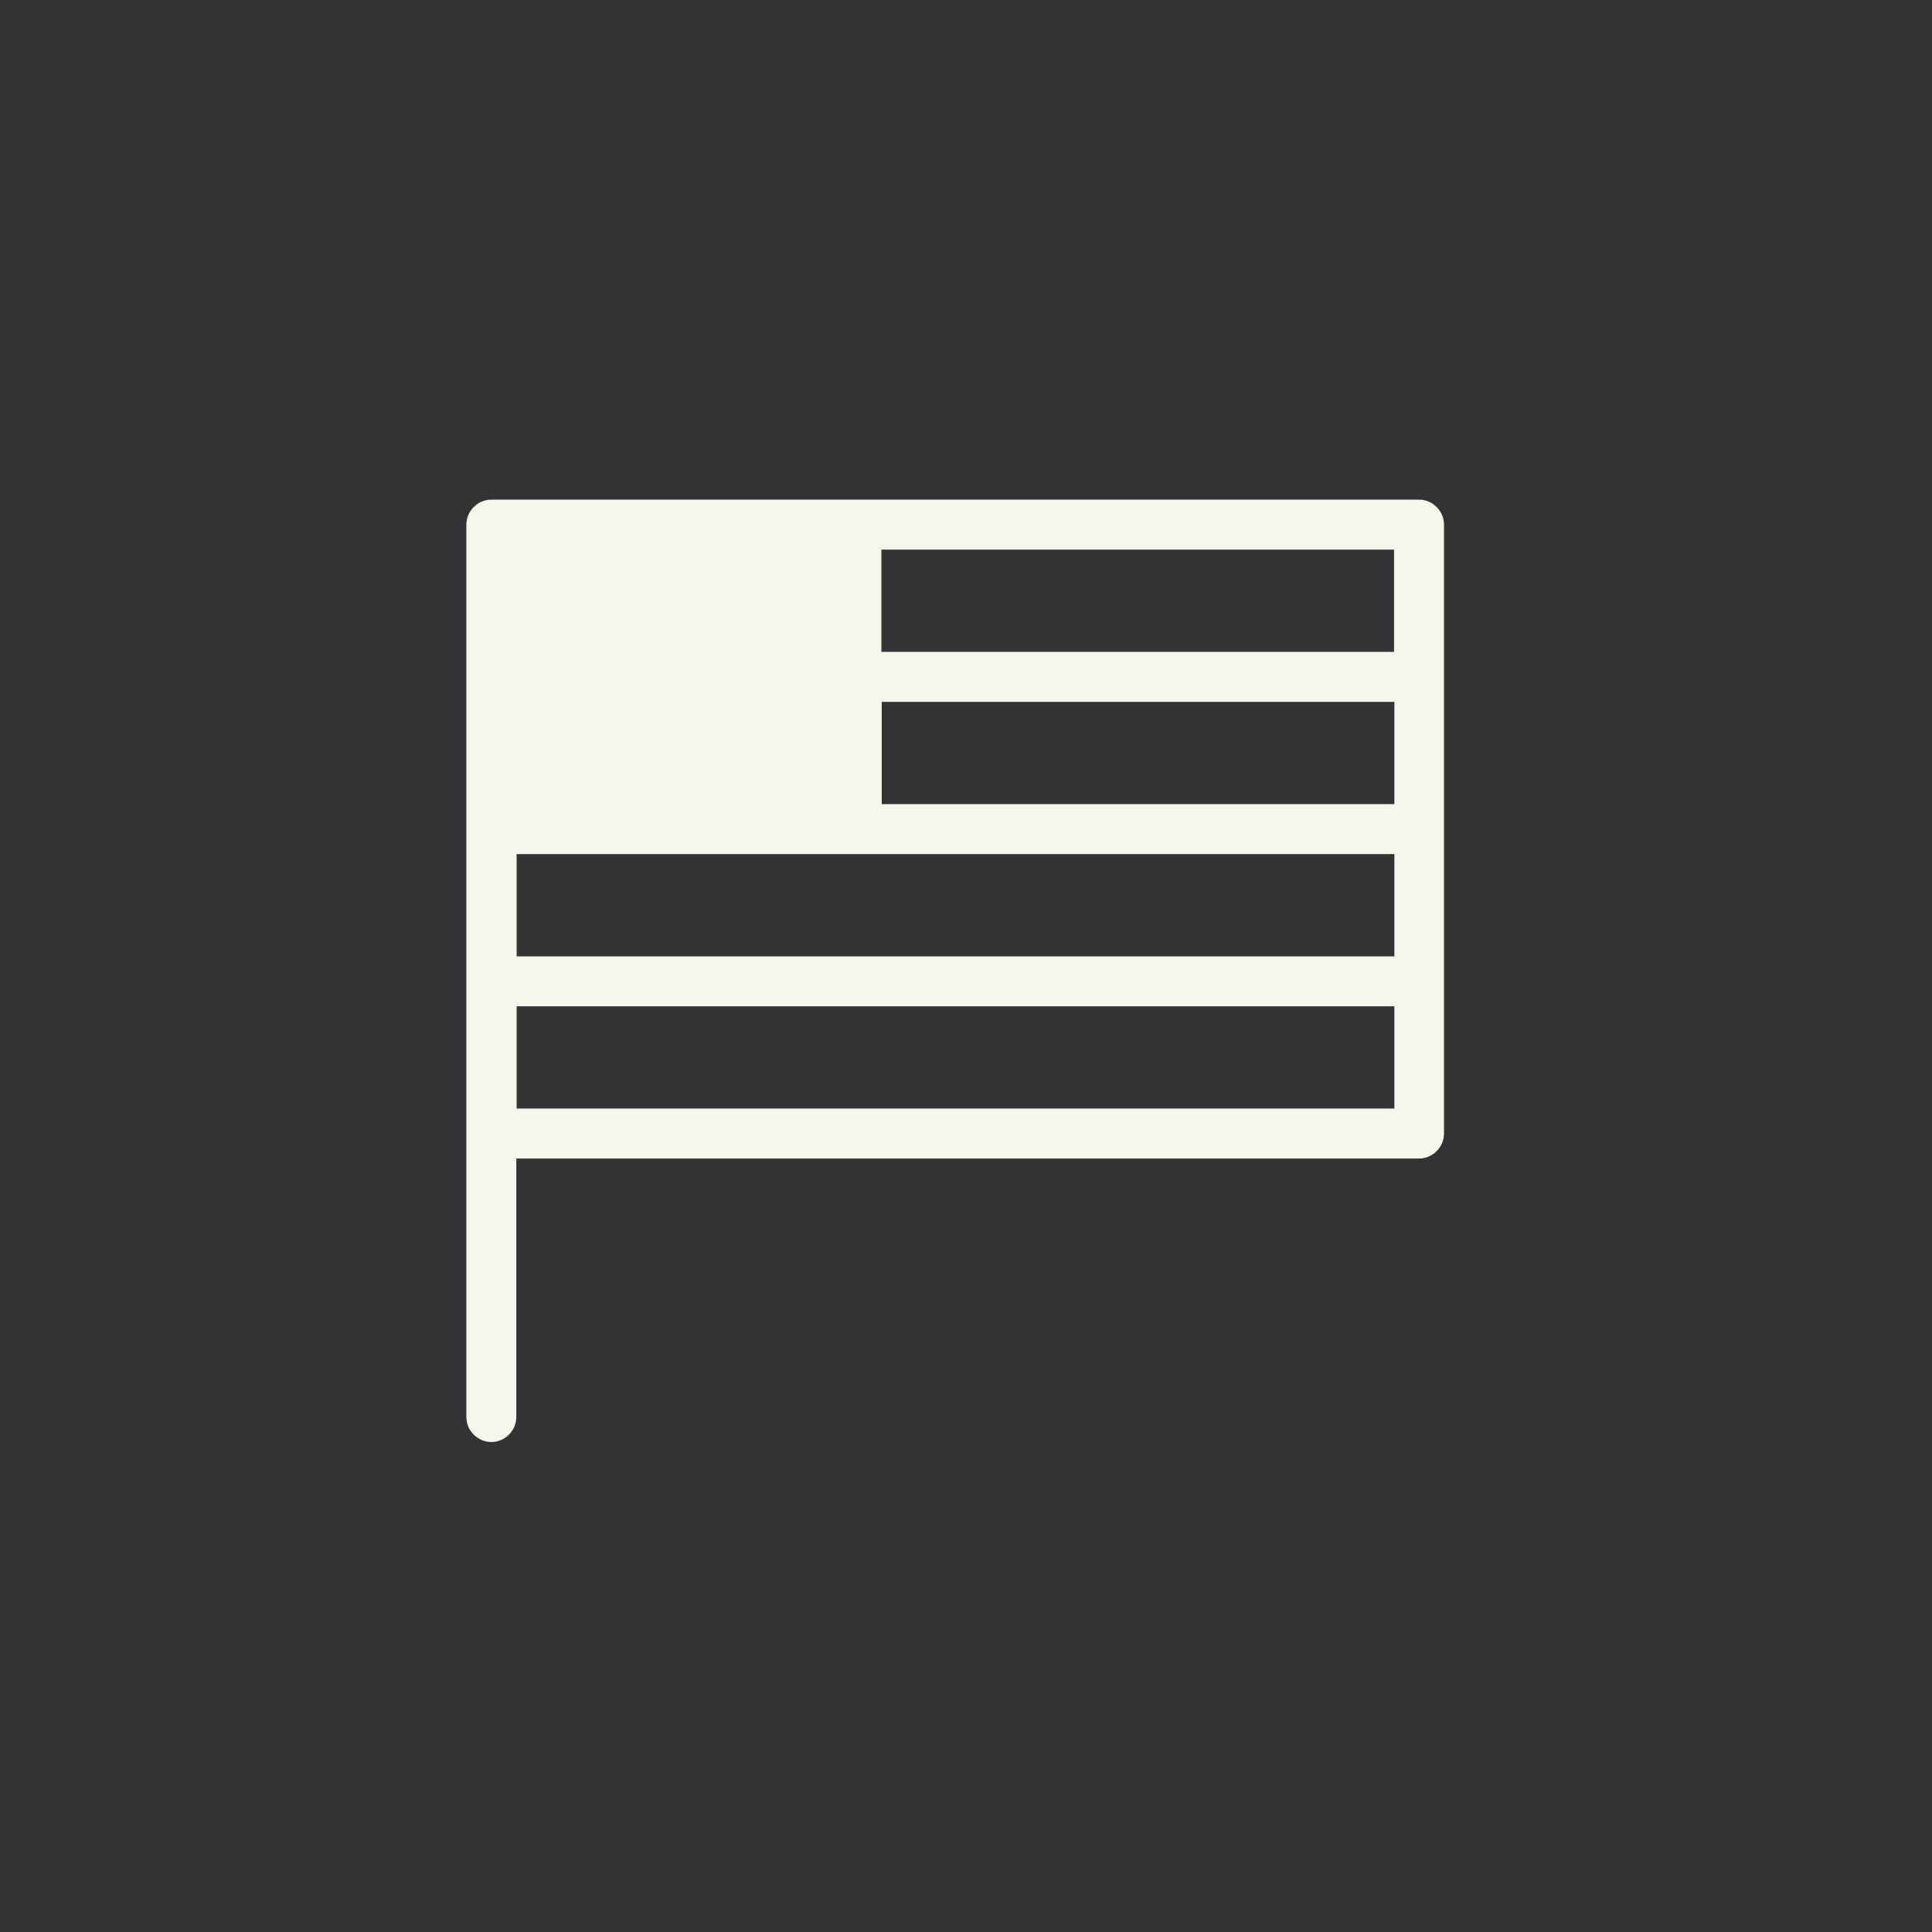
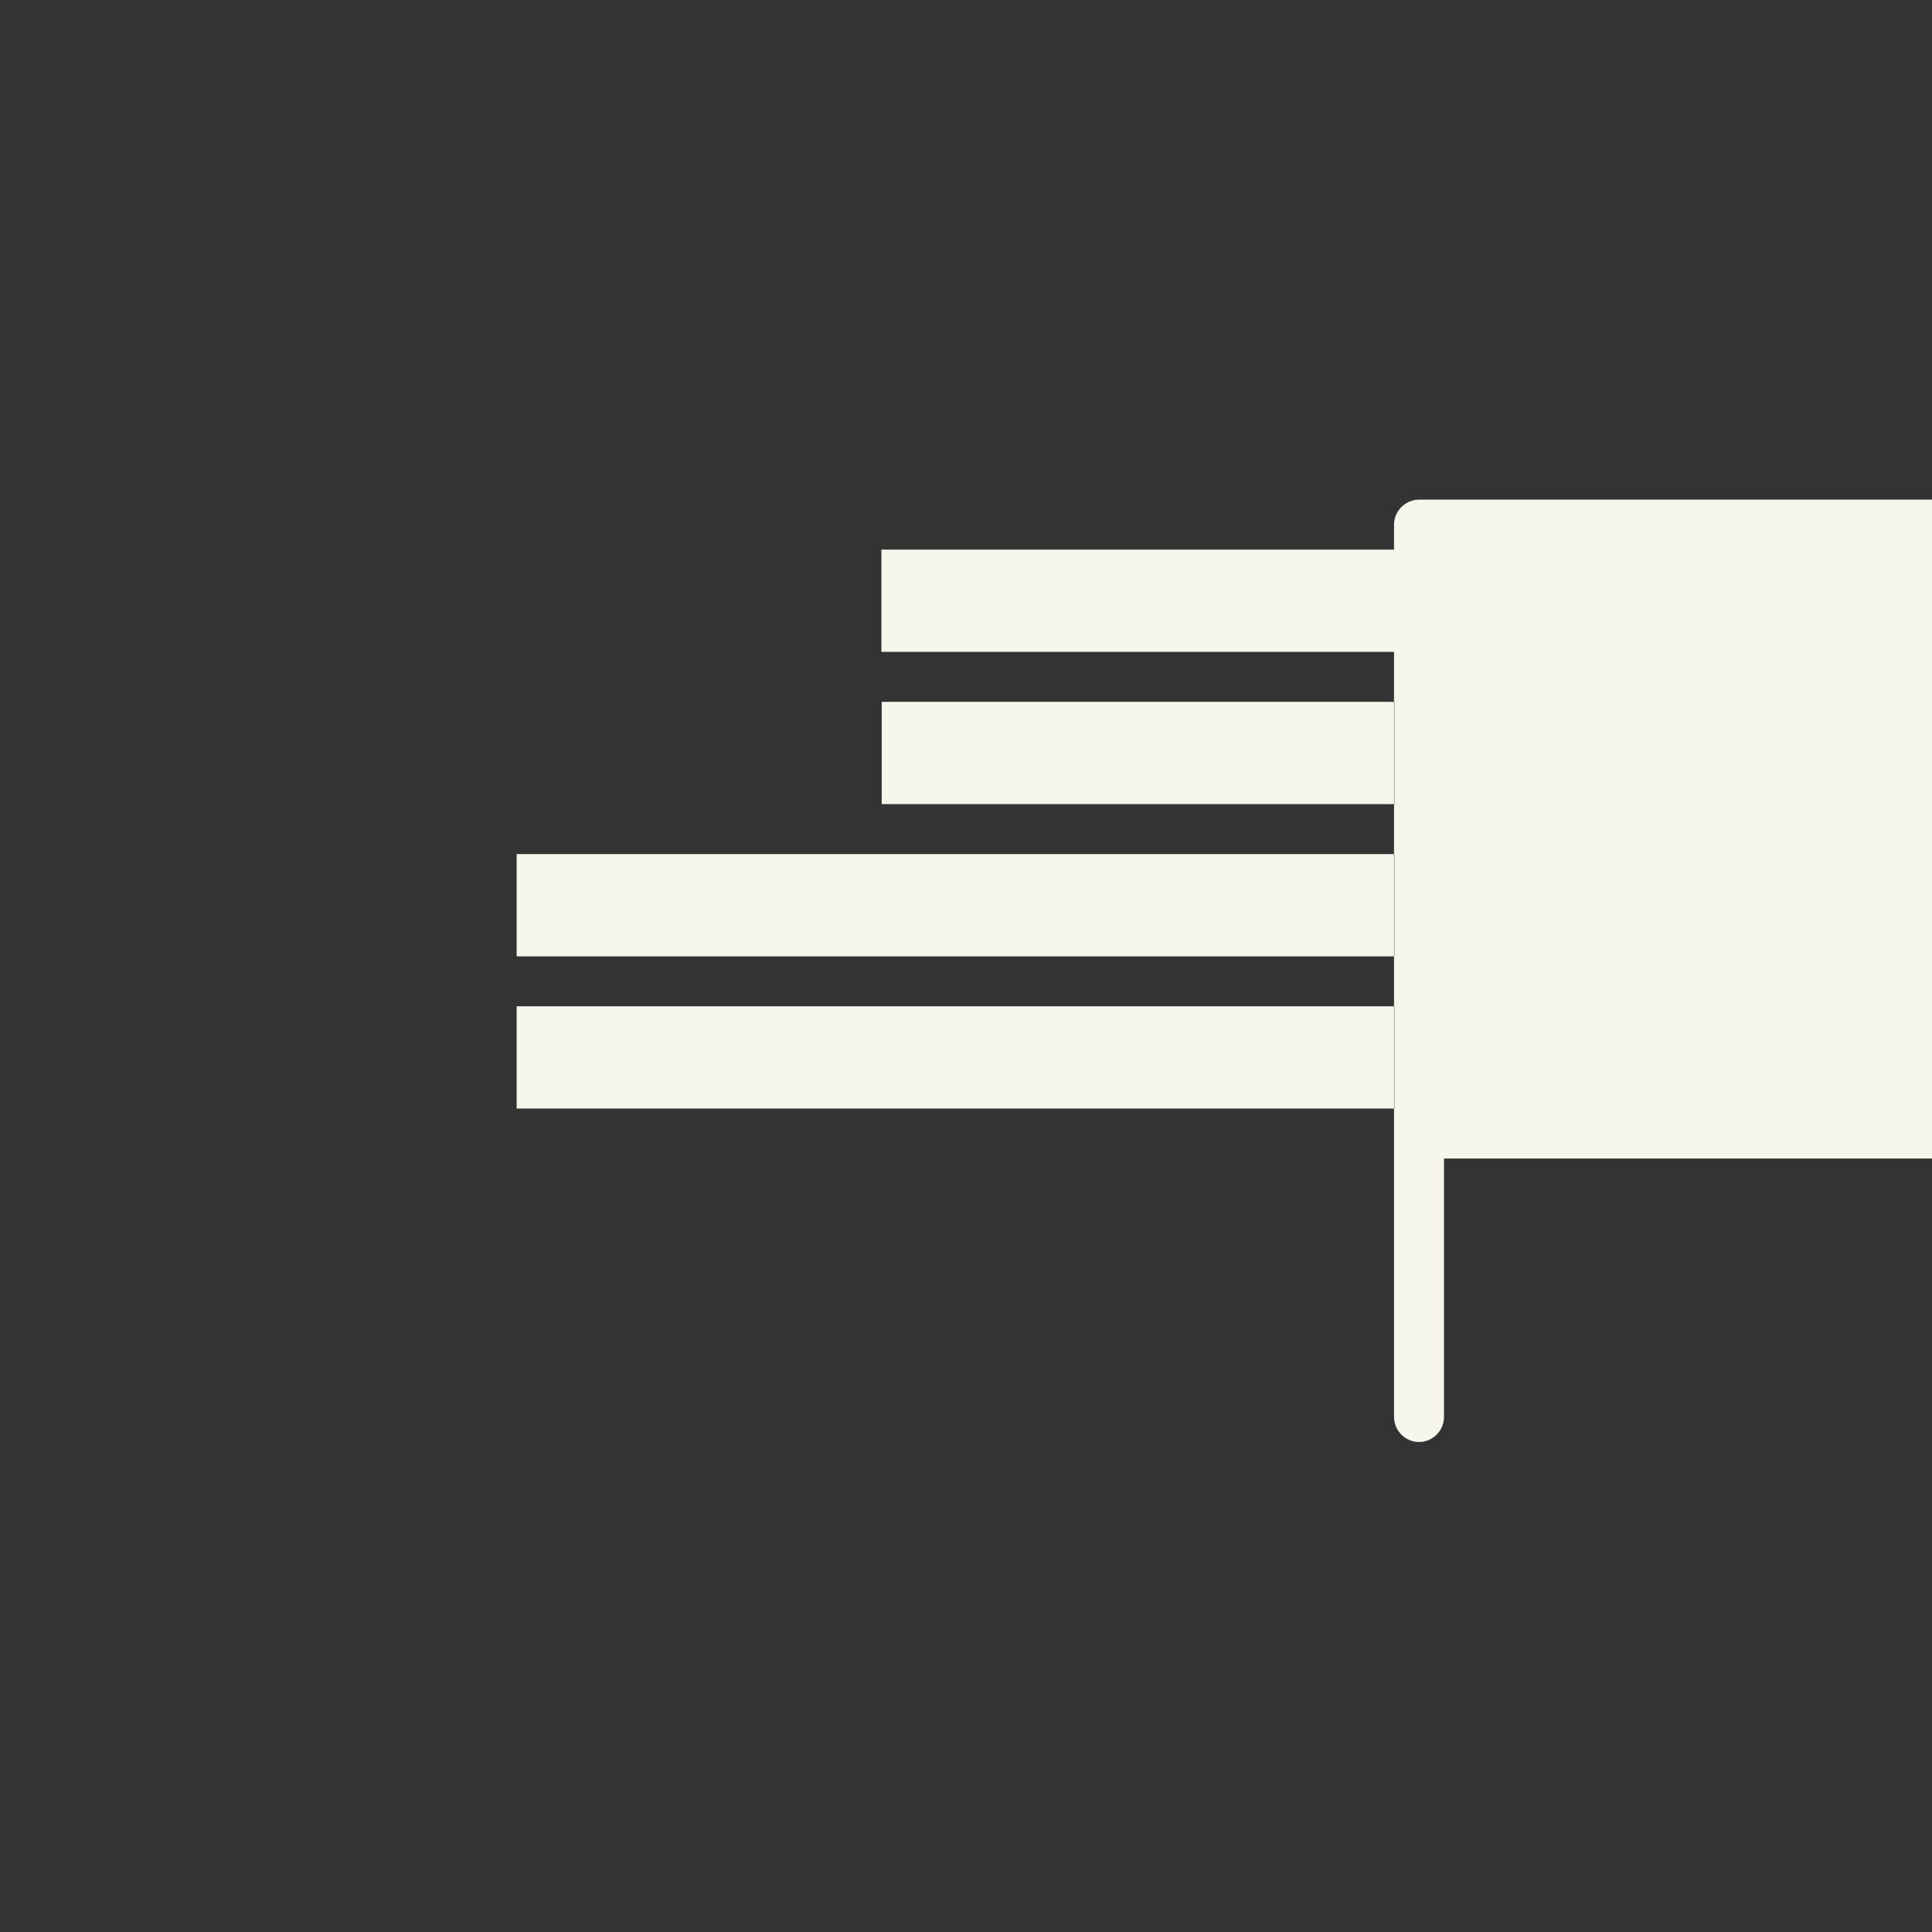
<svg xmlns="http://www.w3.org/2000/svg" width="58" height="58" fill="none">
  <rect width="100%" height="100%" fill="#333333" stroke="none" />
-   <path fill="#F7F6ED" d="M42.6 15H14.75c-.41 0-.75.34-.75.75v26.79c0 .41.34.75.75.75s.75-.34.75-.75v-7.76h27.1c.41 0 .75-.34.75-.75V15.75c0-.41-.34-.75-.75-.75Zm-16.13 6.07h15.39v3.07H26.47v-3.07Zm-10.96 4.57h26.35v3.07H15.51v-3.07Zm26.34-6.07H26.46V16.5h15.39v3.07ZM15.51 33.28v-3.07h26.35v3.07H15.51Z" />
+   <path fill="#F7F6ED" d="M42.6 15c-.41 0-.75.34-.75.75v26.79c0 .41.34.75.75.75s.75-.34.75-.75v-7.76h27.1c.41 0 .75-.34.75-.75V15.75c0-.41-.34-.75-.75-.75Zm-16.13 6.07h15.39v3.07H26.47v-3.07Zm-10.96 4.57h26.35v3.07H15.51v-3.07Zm26.34-6.07H26.46V16.5h15.39v3.07ZM15.51 33.28v-3.07h26.35v3.07H15.51Z" />
</svg>